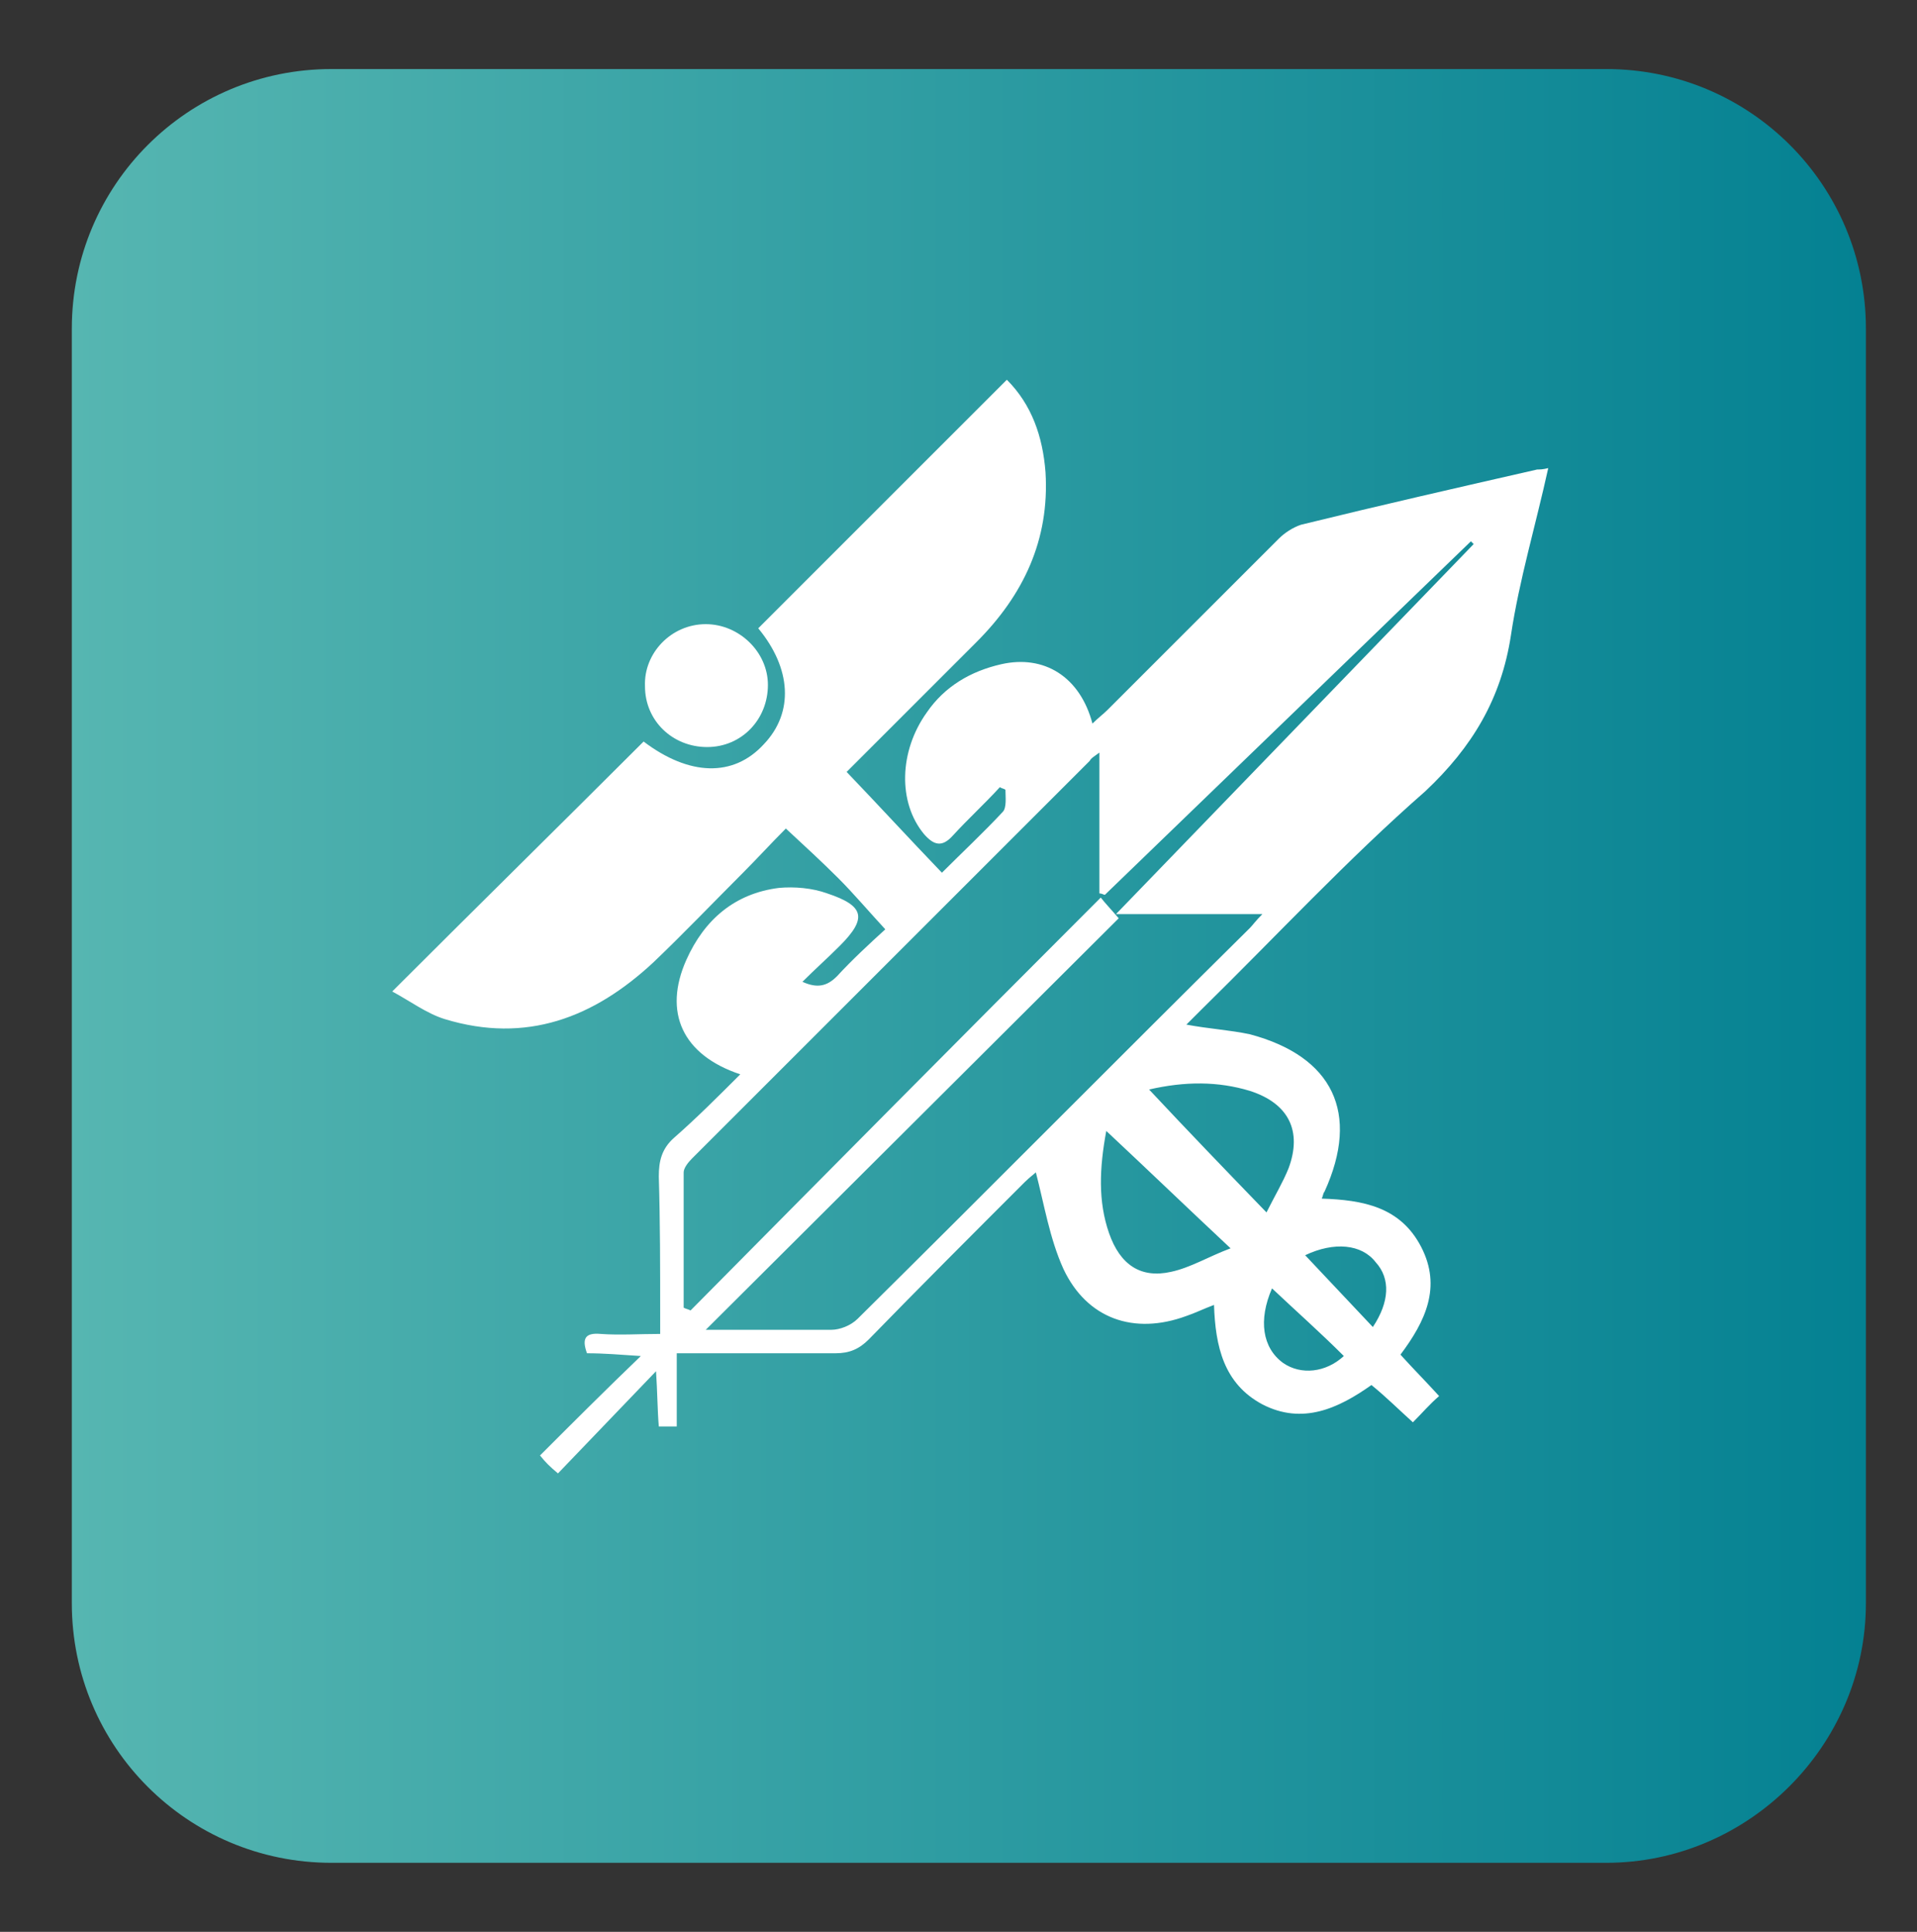
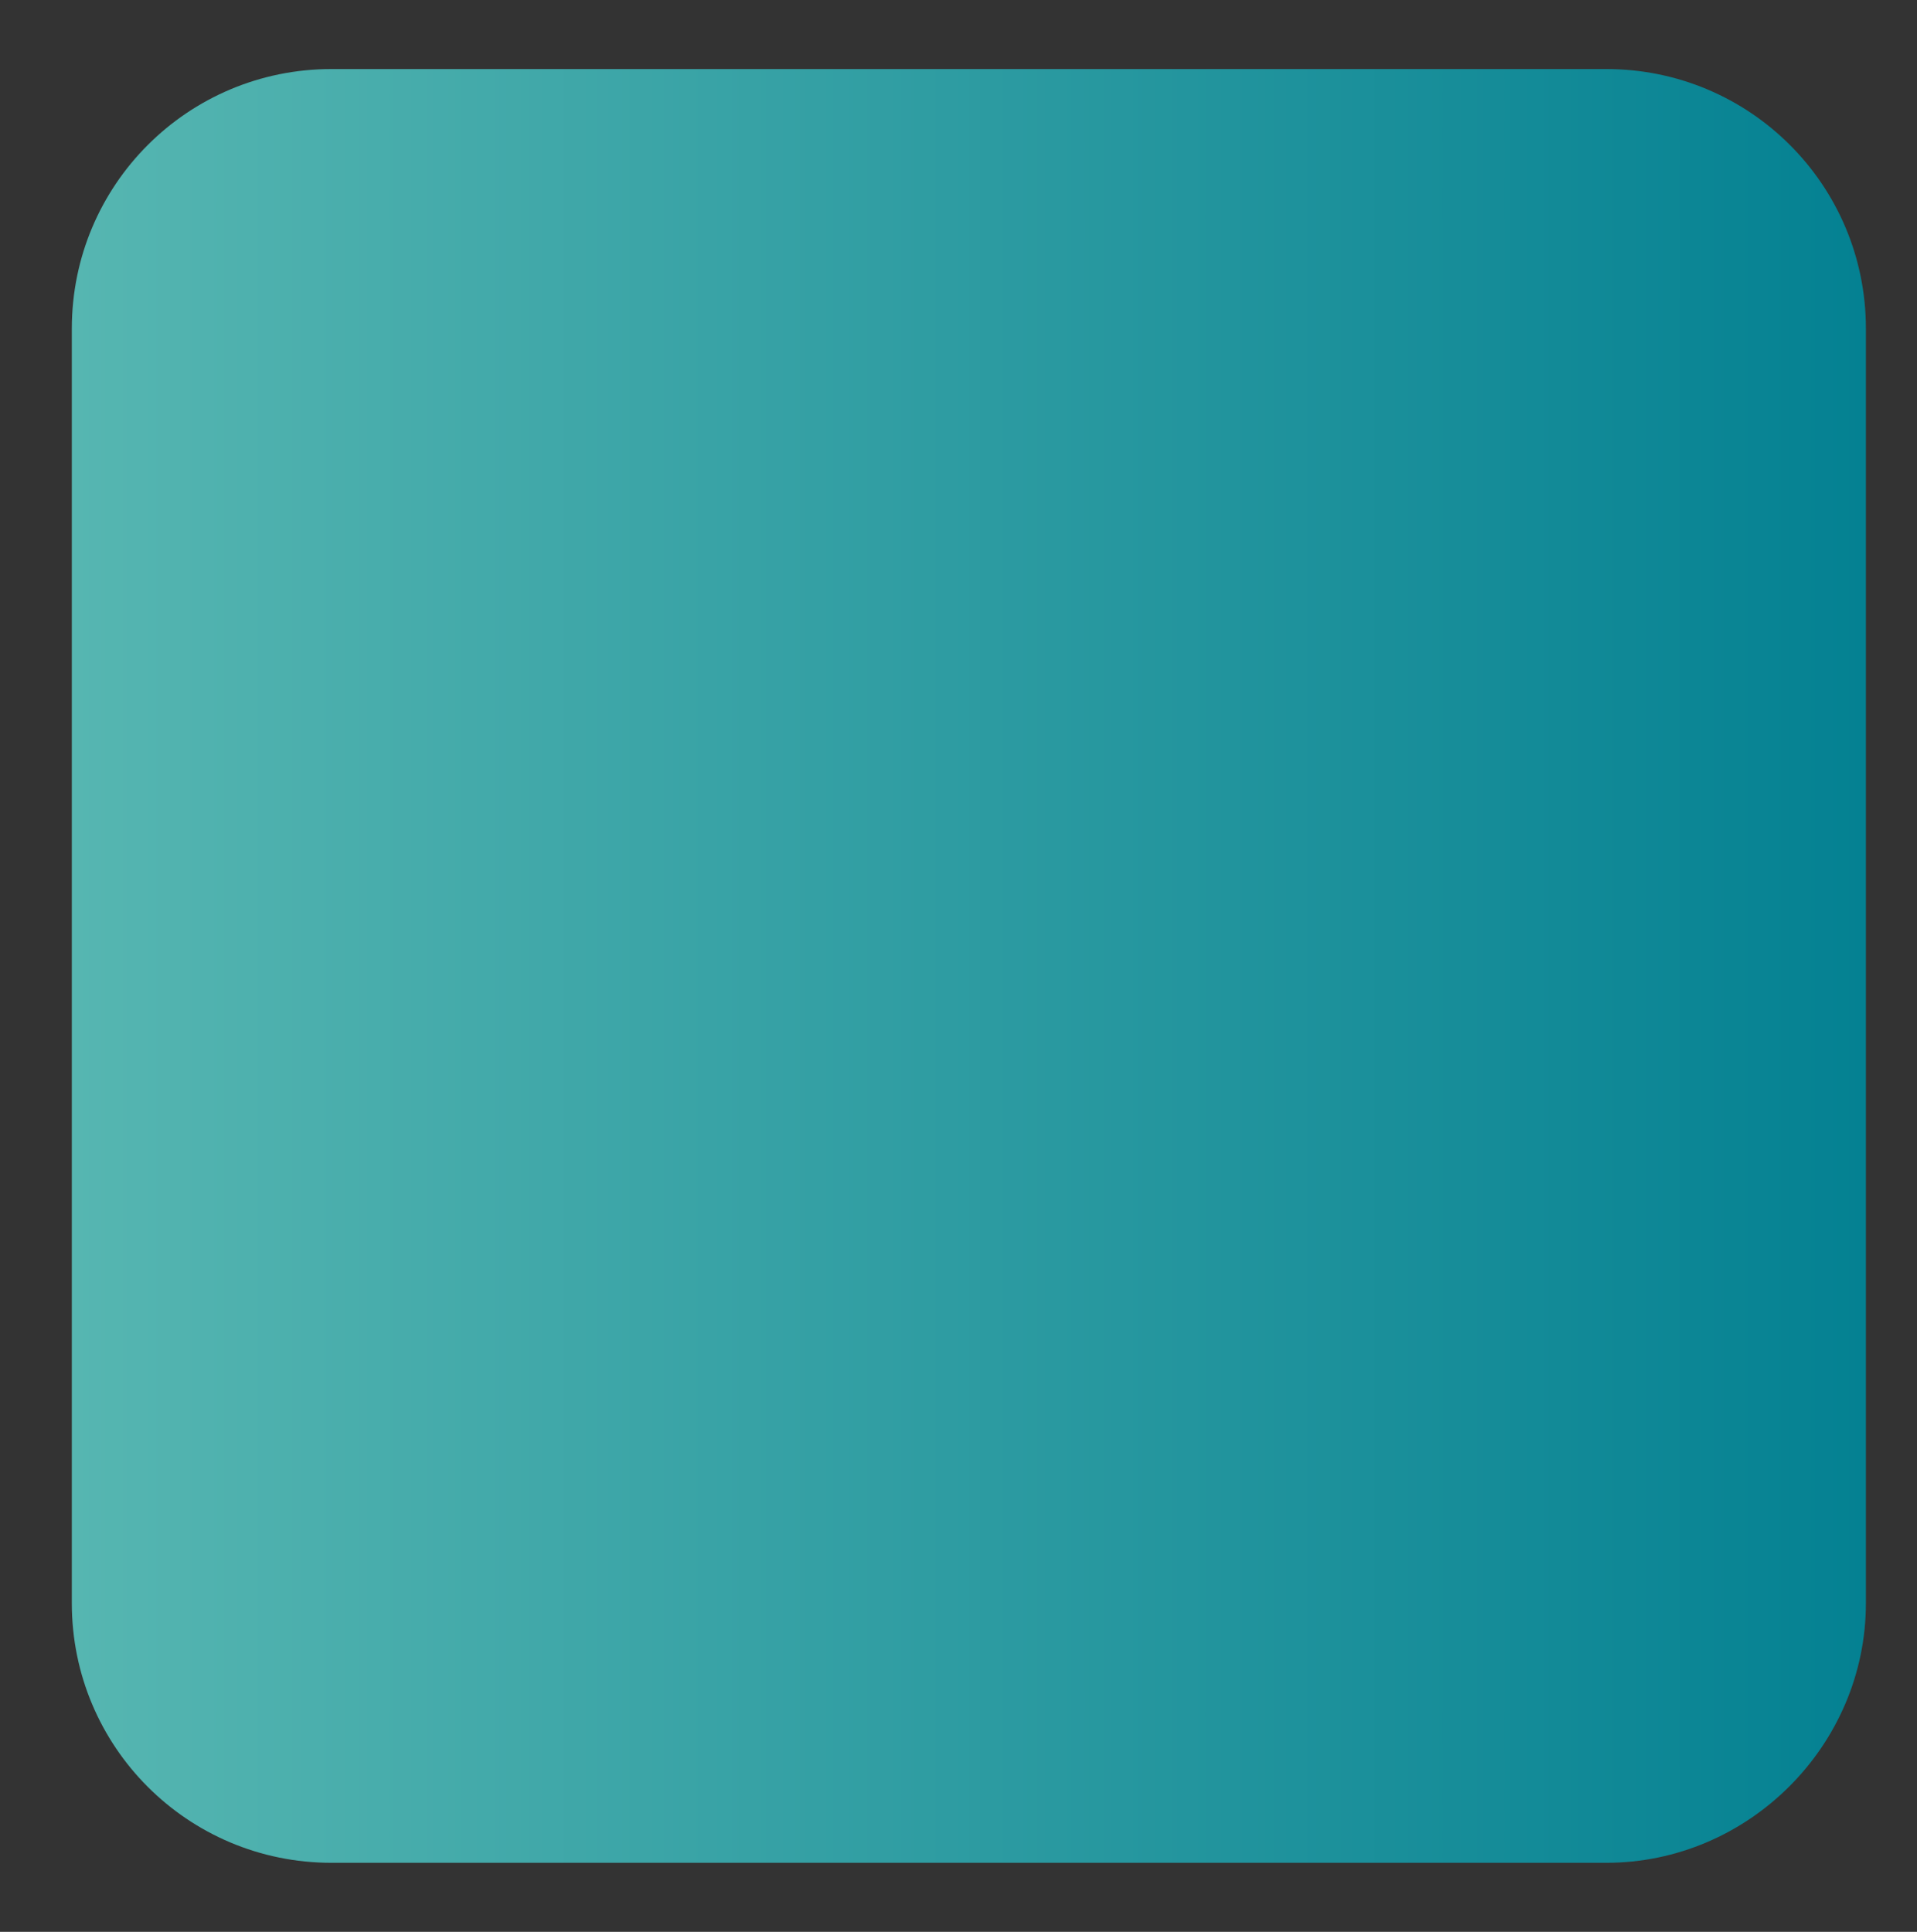
<svg xmlns="http://www.w3.org/2000/svg" version="1.1" id="Layer_1" x="0px" y="0px" viewBox="0 0 138.8 139.9" style="enable-background:new 0 0 138.8 139.9;" xml:space="preserve">
  <rect x="0" y="0" width="138.8" height="139.9" fill="#333333" stroke="none" />
  <style type="text/css">
	.st0{fill:url(#SVGID_1_);}
	.st1{fill:#FFFFFF;}
</style>
  <linearGradient id="SVGID_1_" gradientUnits="userSpaceOnUse" x1="5.2" y1="1479.95" x2="135.1" y2="1479.95" gradientTransform="matrix(1 0 0 1 0 -1410)">
    <stop offset="0" style="stop-color:#56B6B1" />
    <stop offset="1" style="stop-color:#048192" />
  </linearGradient>
  <path class="st0" d="M116.3,134.9H24c-10.4,0-18.8-8.4-18.8-18.8V23.8C5.2,13.4,13.6,5,24,5h92.3c10.4,0,18.8,8.4,18.8,18.8v92.3  C135.1,126.4,126.6,134.9,116.3,134.9z" />
  <g>
-     <path class="st1" d="M49,98c0,1.8,0,3.5,0,5.3c-0.4,0-0.8,0-1.3,0c-0.1-1.2-0.1-2.5-0.2-4c-2.5,2.6-4.8,5-7.1,7.4   c-0.6-0.5-0.9-0.8-1.3-1.3c2.4-2.4,4.7-4.7,7.3-7.2c-1.5-0.1-2.7-0.2-3.9-0.2c-0.4-1.1-0.1-1.5,1-1.4c1.4,0.1,2.7,0,4.3,0   c0-0.5,0-0.9,0-1.4c0-3.3,0-6.7-0.1-10c0-1.1,0.2-2,1.1-2.8c1.6-1.4,3.2-3,4.8-4.6c-4.2-1.4-5.6-4.5-3.9-8.3   c1.3-2.9,3.5-4.8,6.7-5.2c1.1-0.1,2.4,0,3.5,0.4c2.7,0.9,2.9,1.8,0.9,3.8c-0.9,0.9-1.8,1.7-2.7,2.6c1.1,0.5,1.8,0.3,2.5-0.4   c1.1-1.2,2.4-2.4,3.5-3.4c-1.2-1.3-2.3-2.6-3.4-3.7c-1.2-1.2-2.4-2.3-3.8-3.6c-1.1,1.1-2.1,2.2-3.1,3.2c-2.2,2.2-4.3,4.4-6.5,6.5   c-4.3,4-9.2,5.9-15.1,4.1c-1.3-0.4-2.5-1.3-3.8-2c6.2-6.2,12.2-12.1,18.2-18.1c3.3,2.5,6.5,2.6,8.7,0.2c2.2-2.3,2-5.5-0.4-8.4   c6-6,11.9-11.9,18-18c1.8,1.8,2.6,4.1,2.8,6.7c0.3,4.9-1.6,8.9-5,12.3c-3.1,3.1-6.2,6.2-9.4,9.4c2.3,2.4,4.5,4.8,6.9,7.3   c1.5-1.5,3-2.9,4.4-4.4c0.3-0.3,0.2-1.1,0.2-1.6c-0.1-0.1-0.3-0.1-0.4-0.2c-1.1,1.2-2.3,2.3-3.4,3.5c-0.8,0.9-1.4,0.7-2.1-0.1   c-1.9-2.3-1.8-6,0.2-8.8c1.3-1.9,3.2-3,5.4-3.5c3.1-0.7,5.7,0.9,6.6,4.3c0.4-0.4,0.8-0.7,1.1-1c4.1-4.1,8.3-8.3,12.4-12.4   c0.4-0.4,1-0.8,1.6-1c5.7-1.4,11.4-2.7,17.1-4c0.2,0,0.4,0,0.8-0.1C111.2,38,110,42,109.4,46c-0.7,4.6-2.8,8.1-6.2,11.3   C97.6,62.2,92.4,67.8,87,73.1c-0.3,0.3-0.7,0.7-1.1,1.1c1.6,0.3,3.2,0.4,4.6,0.7c6,1.6,8,5.7,5.4,11.4c-0.1,0.1-0.1,0.3-0.2,0.5   c3,0.1,5.7,0.6,7.2,3.5s0.3,5.4-1.5,7.8c0.9,1,1.8,1.9,2.8,3c-0.7,0.6-1.2,1.2-1.9,1.9c-1-0.9-1.9-1.8-3-2.7   c-2.4,1.7-5,2.9-7.9,1.4c-2.8-1.5-3.4-4.2-3.5-7.2c-0.8,0.3-1.4,0.6-2,0.8c-3.8,1.4-7.2,0.2-8.9-3.4c-1-2.2-1.4-4.7-2-7   c-0.1,0.1-0.5,0.4-0.8,0.7c-3.8,3.8-7.6,7.6-11.3,11.4c-0.7,0.7-1.4,1-2.4,1C56.9,98,53,98,49,98z M51.1,96.3c3.1,0,6.1,0,9.1,0   c0.6,0,1.4-0.3,1.9-0.8c9.5-9.4,18.9-18.9,28.4-28.3c0.2-0.2,0.4-0.5,0.9-1c-3.6,0-6.9,0-10.6,0c8.8-9.1,17.4-18,25.9-26.8   c-0.1-0.1-0.1-0.1-0.2-0.2c-8.8,8.5-17.6,17-26.5,25.6c-0.1,0-0.2-0.1-0.4-0.1c0-3.3,0-6.7,0-10.2c-0.4,0.3-0.6,0.4-0.7,0.6   c-9.6,9.6-19.2,19.2-28.8,28.8c-0.3,0.3-0.6,0.7-0.6,1c0,3.3,0,6.5,0,9.8c0.2,0.1,0.3,0.1,0.5,0.2C59.9,84.9,69.7,75,79.7,65   c0.4,0.5,0.7,0.8,1.3,1.5 M83.2,78.9c2.9,3.1,5.6,5.9,8.5,8.9c0.6-1.2,1.2-2.2,1.6-3.2c1-2.7,0-4.7-2.8-5.6   C88.2,78.3,85.8,78.3,83.2,78.9z M80.1,81.9c-0.5,2.7-0.6,5.1,0.2,7.4c0.8,2.3,2.3,3.3,4.5,2.8c1.4-0.3,2.7-1.1,4.3-1.7   C86,87.5,83.2,84.8,80.1,81.9z M92.1,93.3c-1,2.3-0.7,4.3,0.8,5.4c1.3,0.9,3.1,0.7,4.4-0.5C95.6,96.5,93.9,95,92.1,93.3z    M94.5,90.9c1.7,1.8,3.3,3.5,4.9,5.2c1.2-1.8,1.3-3.5,0.2-4.7C98.6,90.1,96.6,89.9,94.5,90.9z" />
-     <path class="st1" d="M51.2,54.1c-2.5,0-4.5-1.9-4.5-4.4c-0.1-2.4,1.9-4.5,4.4-4.5c2.4,0,4.5,2,4.5,4.4   C55.6,52.1,53.7,54.1,51.2,54.1z" />
-   </g>
+     </g>
</svg>